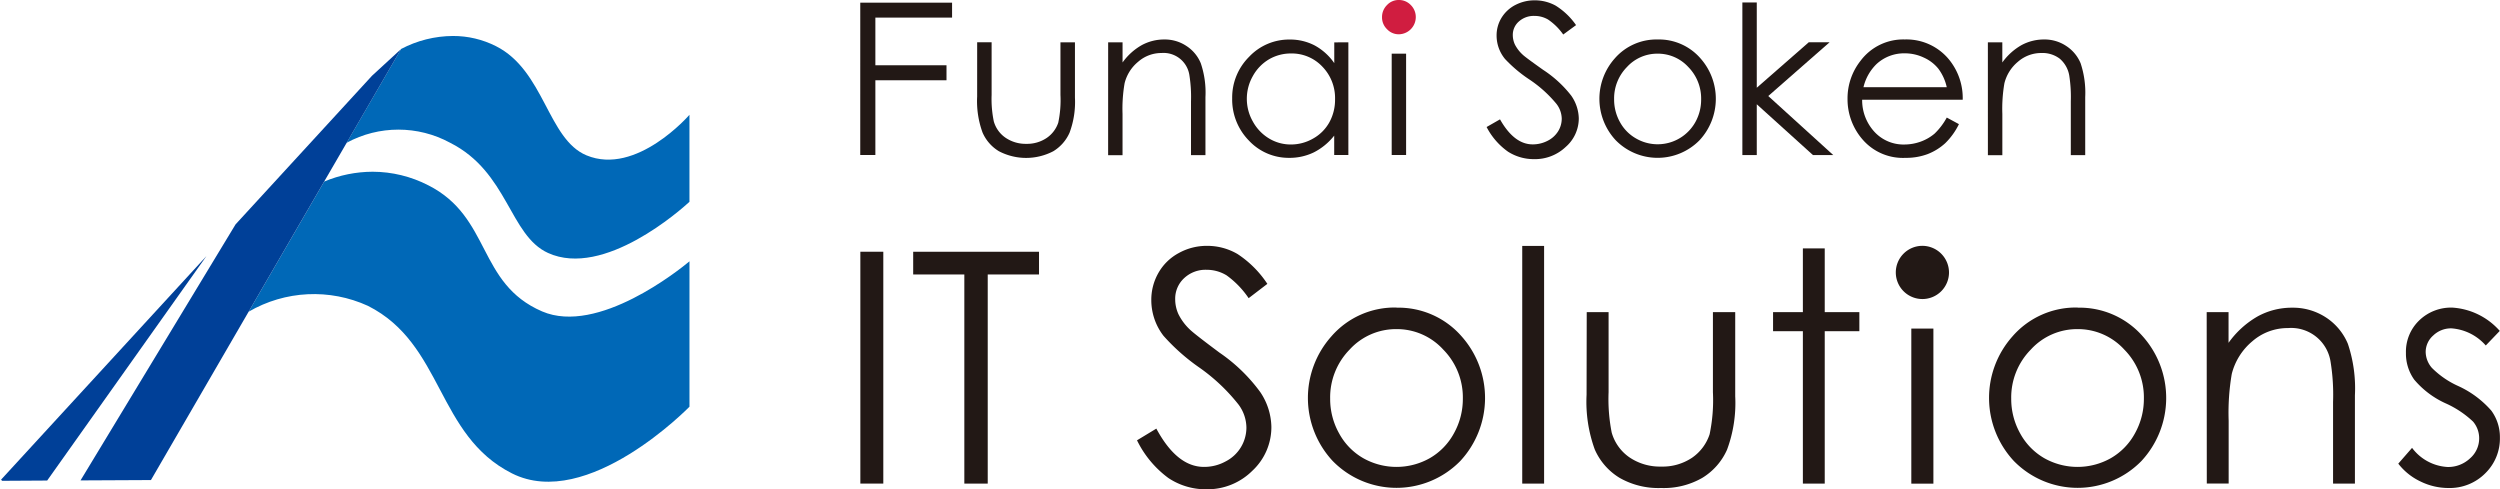
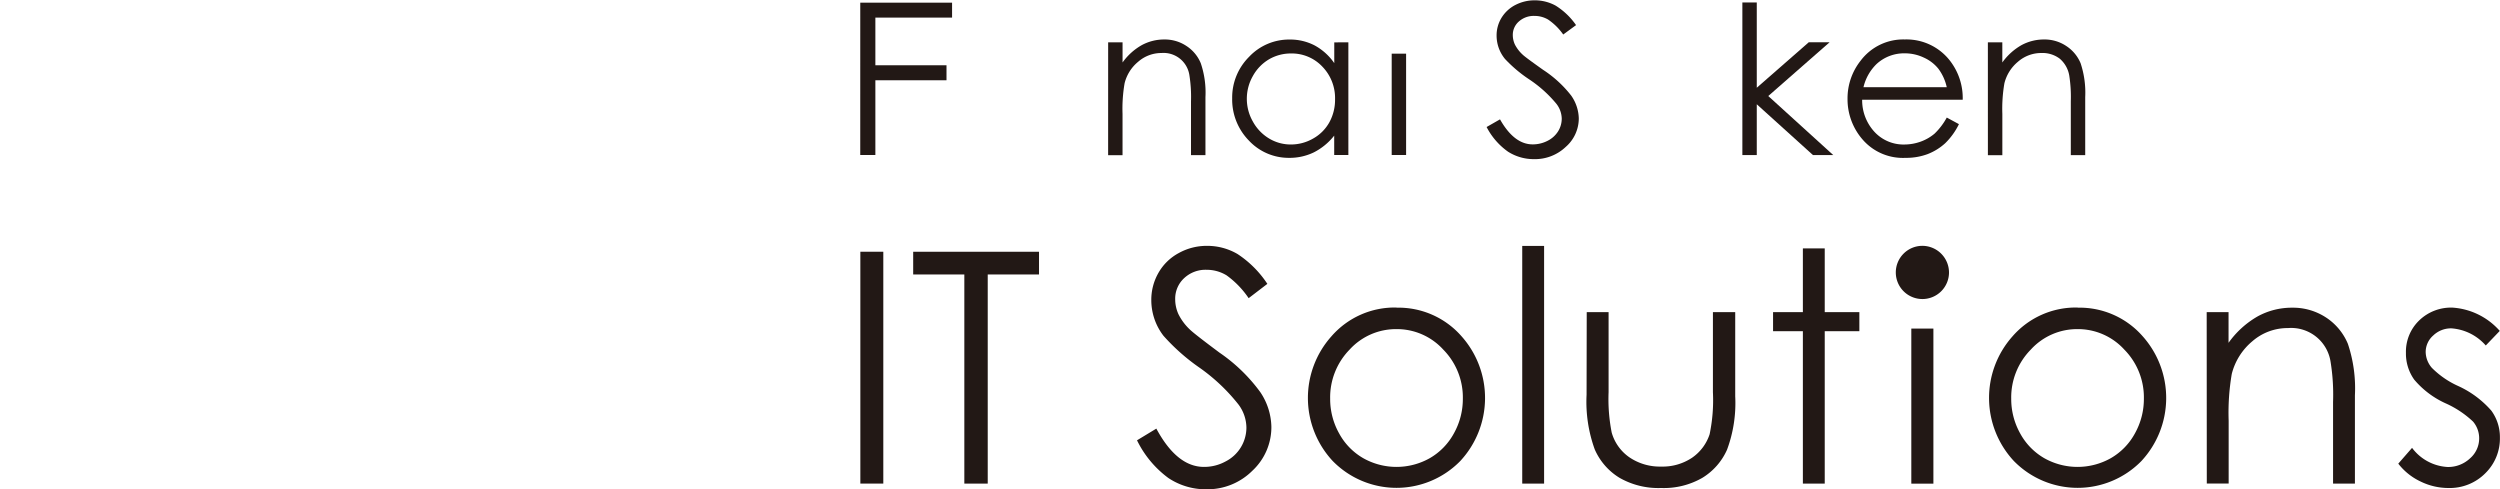
<svg xmlns="http://www.w3.org/2000/svg" width="114.366" height="22.39" viewBox="0 0 114.366 22.39">
  <defs>
    <clipPath id="clip-path">
-       <path id="パス_148" data-name="パス 148" d="M611.653,1030.017l-3.455,5.952a5.94,5.94,0,0,1,5.462-.267c3.459,1.748,3.126,5.917,6.585,7.662s8.121-3.05,8.121-3.05v-6.651c-.446.374-4.192,3.388-6.741,2.292-2.969-1.278-2.323-4.311-5.208-5.77a5.594,5.594,0,0,0-2.545-.62,5.783,5.783,0,0,0-2.22.451m3.521-6.067-2.492,4.292a4.962,4.962,0,0,1,4.738,0c2.652,1.339,2.709,4.235,4.477,5.04,2.558,1.165,6.1-2,6.469-2.339v-3.981s-2.426,2.808-4.713,1.853c-1.774-.741-1.922-3.874-4.136-4.992a4.326,4.326,0,0,0-1.972-.467,5.137,5.137,0,0,0-2.37.594" fill="none" />
+       <path id="パス_148" data-name="パス 148" d="M611.653,1030.017l-3.455,5.952c3.459,1.748,3.126,5.917,6.585,7.662s8.121-3.05,8.121-3.05v-6.651c-.446.374-4.192,3.388-6.741,2.292-2.969-1.278-2.323-4.311-5.208-5.77a5.594,5.594,0,0,0-2.545-.62,5.783,5.783,0,0,0-2.22.451m3.521-6.067-2.492,4.292a4.962,4.962,0,0,1,4.738,0c2.652,1.339,2.709,4.235,4.477,5.04,2.558,1.165,6.1-2,6.469-2.339v-3.981s-2.426,2.808-4.713,1.853c-1.774-.741-1.922-3.874-4.136-4.992a4.326,4.326,0,0,0-1.972-.467,5.137,5.137,0,0,0-2.37.594" fill="none" />
    </clipPath>
    <linearGradient id="linear-gradient" x1="-23.248" y1="8.95" x2="-23.192" y2="8.95" gradientUnits="objectBoundingBox">
      <stop offset="0" stop-color="#1d2088" />
      <stop offset="0.1" stop-color="#1d2088" />
      <stop offset="0.145" stop-color="#133696" />
      <stop offset="0.225" stop-color="#0068b7" />
      <stop offset="0.309" stop-color="#0064b4" />
      <stop offset="0.38" stop-color="#005aac" />
      <stop offset="0.446" stop-color="#00499f" />
      <stop offset="0.472" stop-color="#004098" />
      <stop offset="0.54" stop-color="#00459c" />
      <stop offset="0.624" stop-color="#0054a7" />
      <stop offset="0.7" stop-color="#0068b7" />
      <stop offset="1" stop-color="#0068b7" />
    </linearGradient>
    <clipPath id="clip-path-2">
-       <path id="パス_149" data-name="パス 149" d="M596.825,1043.705l2.158-.013,7.286-10.268Zm17.019-18.531-6.243,6.8-7.092,11.712,3.221-.016,4.468-7.7,6.976-12.019Z" fill="none" />
-     </clipPath>
+       </clipPath>
    <linearGradient id="linear-gradient-2" x1="-22.254" y1="8.424" x2="-22.198" y2="8.424" gradientUnits="objectBoundingBox">
      <stop offset="0" stop-color="#004098" />
      <stop offset="0.24" stop-color="#0068b7" />
      <stop offset="0.438" stop-color="#0068b7" />
      <stop offset="0.527" stop-color="#0063b3" />
      <stop offset="0.621" stop-color="#0056a9" />
      <stop offset="0.718" stop-color="#004199" />
      <stop offset="0.725" stop-color="#004098" />
      <stop offset="1" stop-color="#004098" />
    </linearGradient>
  </defs>
  <g id="ベクトルスマートオブジェクト" transform="translate(-596.825 -1021.709)">
    <g id="グループ_51" data-name="グループ 51">
      <g id="グループ_45" data-name="グループ 45">
-         <path id="パス_138" data-name="パス 138" d="M641.527,1023.641h.661v2.408a5.072,5.072,0,0,0,.1,1.214,1.352,1.352,0,0,0,.537.747,1.627,1.627,0,0,0,.949.279,1.6,1.6,0,0,0,.934-.27,1.372,1.372,0,0,0,.529-.7,5,5,0,0,0,.1-1.266v-2.408H646v2.531a4.025,4.025,0,0,1-.247,1.605,1.88,1.88,0,0,1-.741.845,2.682,2.682,0,0,1-2.492,0,1.867,1.867,0,0,1-.747-.854,4.189,4.189,0,0,1-.247-1.646Z" fill="#221815" />
        <path id="パス_139" data-name="パス 139" d="M636.179,1021.83h4.2v.685H636.87v2.179h3.254v.686H636.87v3.42h-.692Z" fill="#221815" />
        <path id="パス_140" data-name="パス 140" d="M647.519,1023.645h.659v.922a2.734,2.734,0,0,1,.872-.79,2.148,2.148,0,0,1,1.041-.262,1.779,1.779,0,0,1,1.013.3,1.722,1.722,0,0,1,.653.789,4.165,4.165,0,0,1,.213,1.548v2.654h-.661v-2.461a6.314,6.314,0,0,0-.072-1.187,1.194,1.194,0,0,0-1.28-1.024,1.61,1.61,0,0,0-1.065.4,1.839,1.839,0,0,0-.621.986,6.849,6.849,0,0,0-.094,1.4v1.89h-.659Z" fill="#221815" />
        <path id="パス_141" data-name="パス 141" d="M658.508,1023.645v5.156h-.648v-.888a2.8,2.8,0,0,1-.927.764,2.531,2.531,0,0,1-1.123.253,2.489,2.489,0,0,1-1.852-.79,2.681,2.681,0,0,1-.765-1.932,2.624,2.624,0,0,1,.774-1.9,2.507,2.507,0,0,1,1.86-.79,2.423,2.423,0,0,1,1.136.268,2.6,2.6,0,0,1,.9.811v-.949Zm-2.625.51a1.98,1.98,0,0,0-1.01.27,2.013,2.013,0,0,0-.734.762,2.1,2.1,0,0,0,0,2.082,2.041,2.041,0,0,0,.74.774,1.911,1.911,0,0,0,1,.276,2.027,2.027,0,0,0,1.018-.273,1.909,1.909,0,0,0,.742-.743,2.134,2.134,0,0,0,.26-1.054,2.062,2.062,0,0,0-.583-1.494,1.919,1.919,0,0,0-1.432-.6" fill="#221815" />
-         <path id="パス_142" data-name="パス 142" d="M660.815,1021.709a.744.744,0,0,1,.549.231.769.769,0,0,1,.228.557.786.786,0,0,1-.777.78.725.725,0,0,1-.539-.233.743.743,0,0,1-.228-.547.764.764,0,0,1,.228-.557.724.724,0,0,1,.539-.231" fill="#d01d40" />
        <rect id="長方形_37" data-name="長方形 37" width="0.659" height="4.636" transform="translate(660.49 1024.164)" fill="#221815" />
-         <path id="パス_143" data-name="パス 143" d="M672.657,1023.515a2.515,2.515,0,0,1,1.956.861,2.786,2.786,0,0,1-.04,3.748,2.686,2.686,0,0,1-3.835,0,2.78,2.78,0,0,1-.043-3.743,2.528,2.528,0,0,1,1.962-.866m0,.649a1.879,1.879,0,0,0-1.405.611,2.047,2.047,0,0,0-.587,1.477,2.113,2.113,0,0,0,.267,1.042,1.909,1.909,0,0,0,.725.743,1.974,1.974,0,0,0,2.725-.743,2.11,2.11,0,0,0,.264-1.042,2.053,2.053,0,0,0-.587-1.477,1.882,1.882,0,0,0-1.4-.611" fill="#221815" />
        <path id="パス_144" data-name="パス 144" d="M676.532,1021.823h.659v3.9l2.379-2.081h.953l-2.806,2.46,2.972,2.7h-.928l-2.57-2.323v2.323h-.659Z" fill="#221815" />
        <path id="パス_145" data-name="パス 145" d="M685.885,1027.088l.554.3a3.135,3.135,0,0,1-.625.87,2.573,2.573,0,0,1-.806.5,2.8,2.8,0,0,1-1.009.172,2.435,2.435,0,0,1-1.956-.826,2.8,2.8,0,0,1-.7-1.868,2.771,2.771,0,0,1,.595-1.745,2.439,2.439,0,0,1,2.026-.977,2.516,2.516,0,0,1,2.086,1,2.787,2.787,0,0,1,.562,1.758h-4.6a2.131,2.131,0,0,0,.568,1.474,1.806,1.806,0,0,0,1.358.574,2.22,2.22,0,0,0,.759-.135,2.067,2.067,0,0,0,.627-.362,3.038,3.038,0,0,0,.558-.734m0-1.391a2.206,2.206,0,0,0-.383-.844,1.793,1.793,0,0,0-.667-.511,2.017,2.017,0,0,0-.868-.194,1.853,1.853,0,0,0-1.292.488,2.175,2.175,0,0,0-.6,1.062Z" fill="#221815" />
        <path id="パス_146" data-name="パス 146" d="M687.763,1023.645h.661v.922a2.746,2.746,0,0,1,.871-.79,2.152,2.152,0,0,1,1.041-.262,1.78,1.78,0,0,1,1.015.3,1.734,1.734,0,0,1,.655.789,4.273,4.273,0,0,1,.21,1.548v2.654h-.659v-2.461a6.309,6.309,0,0,0-.072-1.187,1.3,1.3,0,0,0-.436-.766,1.309,1.309,0,0,0-.844-.258,1.614,1.614,0,0,0-1.066.4,1.854,1.854,0,0,0-.62.986,6.848,6.848,0,0,0-.094,1.4v1.89h-.661Z" fill="#221815" />
        <path id="パス_147" data-name="パス 147" d="M664.833,1027.519l.612-.35c.43.76.928,1.145,1.493,1.145a1.474,1.474,0,0,0,.68-.162,1.2,1.2,0,0,0,.485-.436,1.1,1.1,0,0,0,.166-.578,1.142,1.142,0,0,0-.245-.681,5.688,5.688,0,0,0-1.233-1.11,6.233,6.233,0,0,1-1.12-.944,1.68,1.68,0,0,1-.382-1.057,1.538,1.538,0,0,1,.225-.823,1.6,1.6,0,0,1,.634-.587,1.907,1.907,0,0,1,.888-.212,1.976,1.976,0,0,1,.953.242,3.186,3.186,0,0,1,.935.892l-.587.43a2.7,2.7,0,0,0-.693-.685,1.226,1.226,0,0,0-.624-.166,1.017,1.017,0,0,0-.714.257.809.809,0,0,0-.276.623,1.032,1.032,0,0,0,.1.437,1.664,1.664,0,0,0,.358.461c.094.089.405.317.929.689a5.265,5.265,0,0,1,1.286,1.18,1.893,1.893,0,0,1,.346,1.041,1.732,1.732,0,0,1-.6,1.307,2.04,2.04,0,0,1-1.445.557,2.19,2.19,0,0,1-1.191-.34,3.156,3.156,0,0,1-.982-1.131" fill="#221815" />
      </g>
      <g id="グループ_47" data-name="グループ 47">
        <g id="グループ_46" data-name="グループ 46" clip-path="url(#clip-path)">
-           <rect id="長方形_38" data-name="長方形 38" width="26.035" height="25.301" transform="translate(602.811 1043.656) rotate(-75)" fill="url(#linear-gradient)" />
-         </g>
+           </g>
      </g>
      <g id="グループ_49" data-name="グループ 49">
        <g id="グループ_48" data-name="グループ 48" clip-path="url(#clip-path-2)">
          <rect id="長方形_39" data-name="長方形 39" width="26.633" height="27.042" transform="matrix(0.766, -0.643, 0.643, 0.766, 587.19, 1032.113)" fill="url(#linear-gradient-2)" />
        </g>
      </g>
      <g id="グループ_50" data-name="グループ 50">
        <rect id="長方形_40" data-name="長方形 40" width="1.05" height="10.606" transform="translate(636.183 1033.225)" fill="#221815" />
        <path id="パス_150" data-name="パス 150" d="M638.6,1034.265v-1.039h5.756v1.039H642.01v9.567h-1.07v-9.567Z" fill="#221815" />
        <path id="パス_151" data-name="パス 151" d="M648.83,1041.857l.893-.541q.943,1.752,2.178,1.752a2.032,2.032,0,0,0,.993-.251,1.742,1.742,0,0,0,.95-1.552,1.8,1.8,0,0,0-.358-1.045,8.5,8.5,0,0,0-1.8-1.7,9.23,9.23,0,0,1-1.636-1.45,2.674,2.674,0,0,1-.557-1.623,2.481,2.481,0,0,1,.329-1.26,2.336,2.336,0,0,1,.924-.9,2.63,2.63,0,0,1,1.3-.331,2.738,2.738,0,0,1,1.389.372,4.756,4.756,0,0,1,1.367,1.367l-.856.654a4.136,4.136,0,0,0-1.01-1.044,1.74,1.74,0,0,0-.91-.254,1.43,1.43,0,0,0-1.04.391,1.279,1.279,0,0,0-.4.958,1.648,1.648,0,0,0,.144.672,2.481,2.481,0,0,0,.521.706c.137.135.59.488,1.357,1.06a7.663,7.663,0,0,1,1.871,1.81,2.935,2.935,0,0,1,.507,1.592,2.721,2.721,0,0,1-.866,2,2.912,2.912,0,0,1-2.112.852,3.081,3.081,0,0,1-1.734-.516,4.692,4.692,0,0,1-1.436-1.727" fill="#221815" />
        <path id="パス_152" data-name="パス 152" d="M660.713,1035.784a3.834,3.834,0,0,1,2.976,1.313,4.239,4.239,0,0,1-.06,5.7,4.081,4.081,0,0,1-5.838,0,4.232,4.232,0,0,1-.06-5.7,3.831,3.831,0,0,1,2.982-1.319m0,.987a2.87,2.87,0,0,0-2.144.932,3.127,3.127,0,0,0-.894,2.249,3.214,3.214,0,0,0,.408,1.586,2.9,2.9,0,0,0,1.1,1.134,3.1,3.1,0,0,0,3.054,0,2.911,2.911,0,0,0,1.1-1.134,3.229,3.229,0,0,0,.408-1.586,3.118,3.118,0,0,0-.9-2.249,2.87,2.87,0,0,0-2.139-.932" fill="#221815" />
        <rect id="長方形_41" data-name="長方形 41" width="1" height="10.873" transform="translate(666.462 1032.959)" fill="#221815" />
        <path id="パス_153" data-name="パス 153" d="M669.412,1035.987h1v3.663a7.919,7.919,0,0,0,.142,1.846,2.057,2.057,0,0,0,.818,1.139,2.474,2.474,0,0,0,1.442.418,2.417,2.417,0,0,0,1.42-.406,2.092,2.092,0,0,0,.8-1.072,7.618,7.618,0,0,0,.151-1.924v-3.663h1.02v3.85a6.133,6.133,0,0,1-.374,2.443,2.871,2.871,0,0,1-1.129,1.287,3.526,3.526,0,0,1-1.888.465,3.573,3.573,0,0,1-1.9-.465,2.858,2.858,0,0,1-1.135-1.3,6.383,6.383,0,0,1-.374-2.5Z" fill="#221815" />
        <path id="パス_154" data-name="パス 154" d="M679.3,1033.073h1v2.915h1.584v.872H680.3v6.972h-1v-6.972h-1.364v-.872H679.3Z" fill="#221815" />
        <path id="パス_155" data-name="パス 155" d="M691.873,1035.784a3.834,3.834,0,0,1,2.976,1.313,4.239,4.239,0,0,1-.06,5.7,4.081,4.081,0,0,1-5.838,0,4.234,4.234,0,0,1-.062-5.7,3.836,3.836,0,0,1,2.984-1.319m0,.987a2.865,2.865,0,0,0-2.142.932,3.122,3.122,0,0,0-.9,2.249,3.228,3.228,0,0,0,.407,1.586,2.915,2.915,0,0,0,1.1,1.134,3.1,3.1,0,0,0,3.054,0,2.9,2.9,0,0,0,1.1-1.134,3.229,3.229,0,0,0,.408-1.586,3.119,3.119,0,0,0-.9-2.249,2.87,2.87,0,0,0-2.139-.932" fill="#221815" />
        <path id="パス_156" data-name="パス 156" d="M697.773,1035.987h1v1.405a4.194,4.194,0,0,1,1.327-1.207,3.243,3.243,0,0,1,1.586-.4,2.75,2.75,0,0,1,1.546.448,2.66,2.66,0,0,1,1,1.205,6.409,6.409,0,0,1,.322,2.356v4.038h-1v-3.74a9.386,9.386,0,0,0-.11-1.81,1.824,1.824,0,0,0-1.951-1.565,2.456,2.456,0,0,0-1.627.6,2.852,2.852,0,0,0-.946,1.5,10.534,10.534,0,0,0-.142,2.136v2.875h-1Z" fill="#221815" />
        <path id="パス_157" data-name="パス 157" d="M711.183,1036.844l-.643.67a2.307,2.307,0,0,0-1.568-.784,1.172,1.172,0,0,0-.834.325,1.006,1.006,0,0,0-.347.756,1.134,1.134,0,0,0,.286.729,4.024,4.024,0,0,0,1.2.827,4.48,4.48,0,0,1,1.517,1.127,2.052,2.052,0,0,1,.393,1.232,2.223,2.223,0,0,1-.672,1.637,2.287,2.287,0,0,1-1.681.67,2.893,2.893,0,0,1-1.283-.3,2.778,2.778,0,0,1-1.013-.814l.63-.722a2.178,2.178,0,0,0,1.625.875,1.456,1.456,0,0,0,1.022-.39,1.209,1.209,0,0,0,.423-.915,1.179,1.179,0,0,0-.279-.771,4.5,4.5,0,0,0-1.26-.838,4.07,4.07,0,0,1-1.432-1.082,2.048,2.048,0,0,1-.379-1.217,1.987,1.987,0,0,1,.6-1.485,2.094,2.094,0,0,1,1.527-.593,3.157,3.157,0,0,1,2.16,1.06" fill="#221815" />
        <rect id="長方形_42" data-name="長方形 42" width="1.01" height="7.094" transform="translate(684.261 1036.74)" fill="#221815" />
        <path id="パス_158" data-name="パス 158" d="M685.985,1034.183a1.217,1.217,0,1,1-1.217-1.228,1.223,1.223,0,0,1,1.217,1.228" fill="#221815" />
      </g>
    </g>
  </g>
</svg>